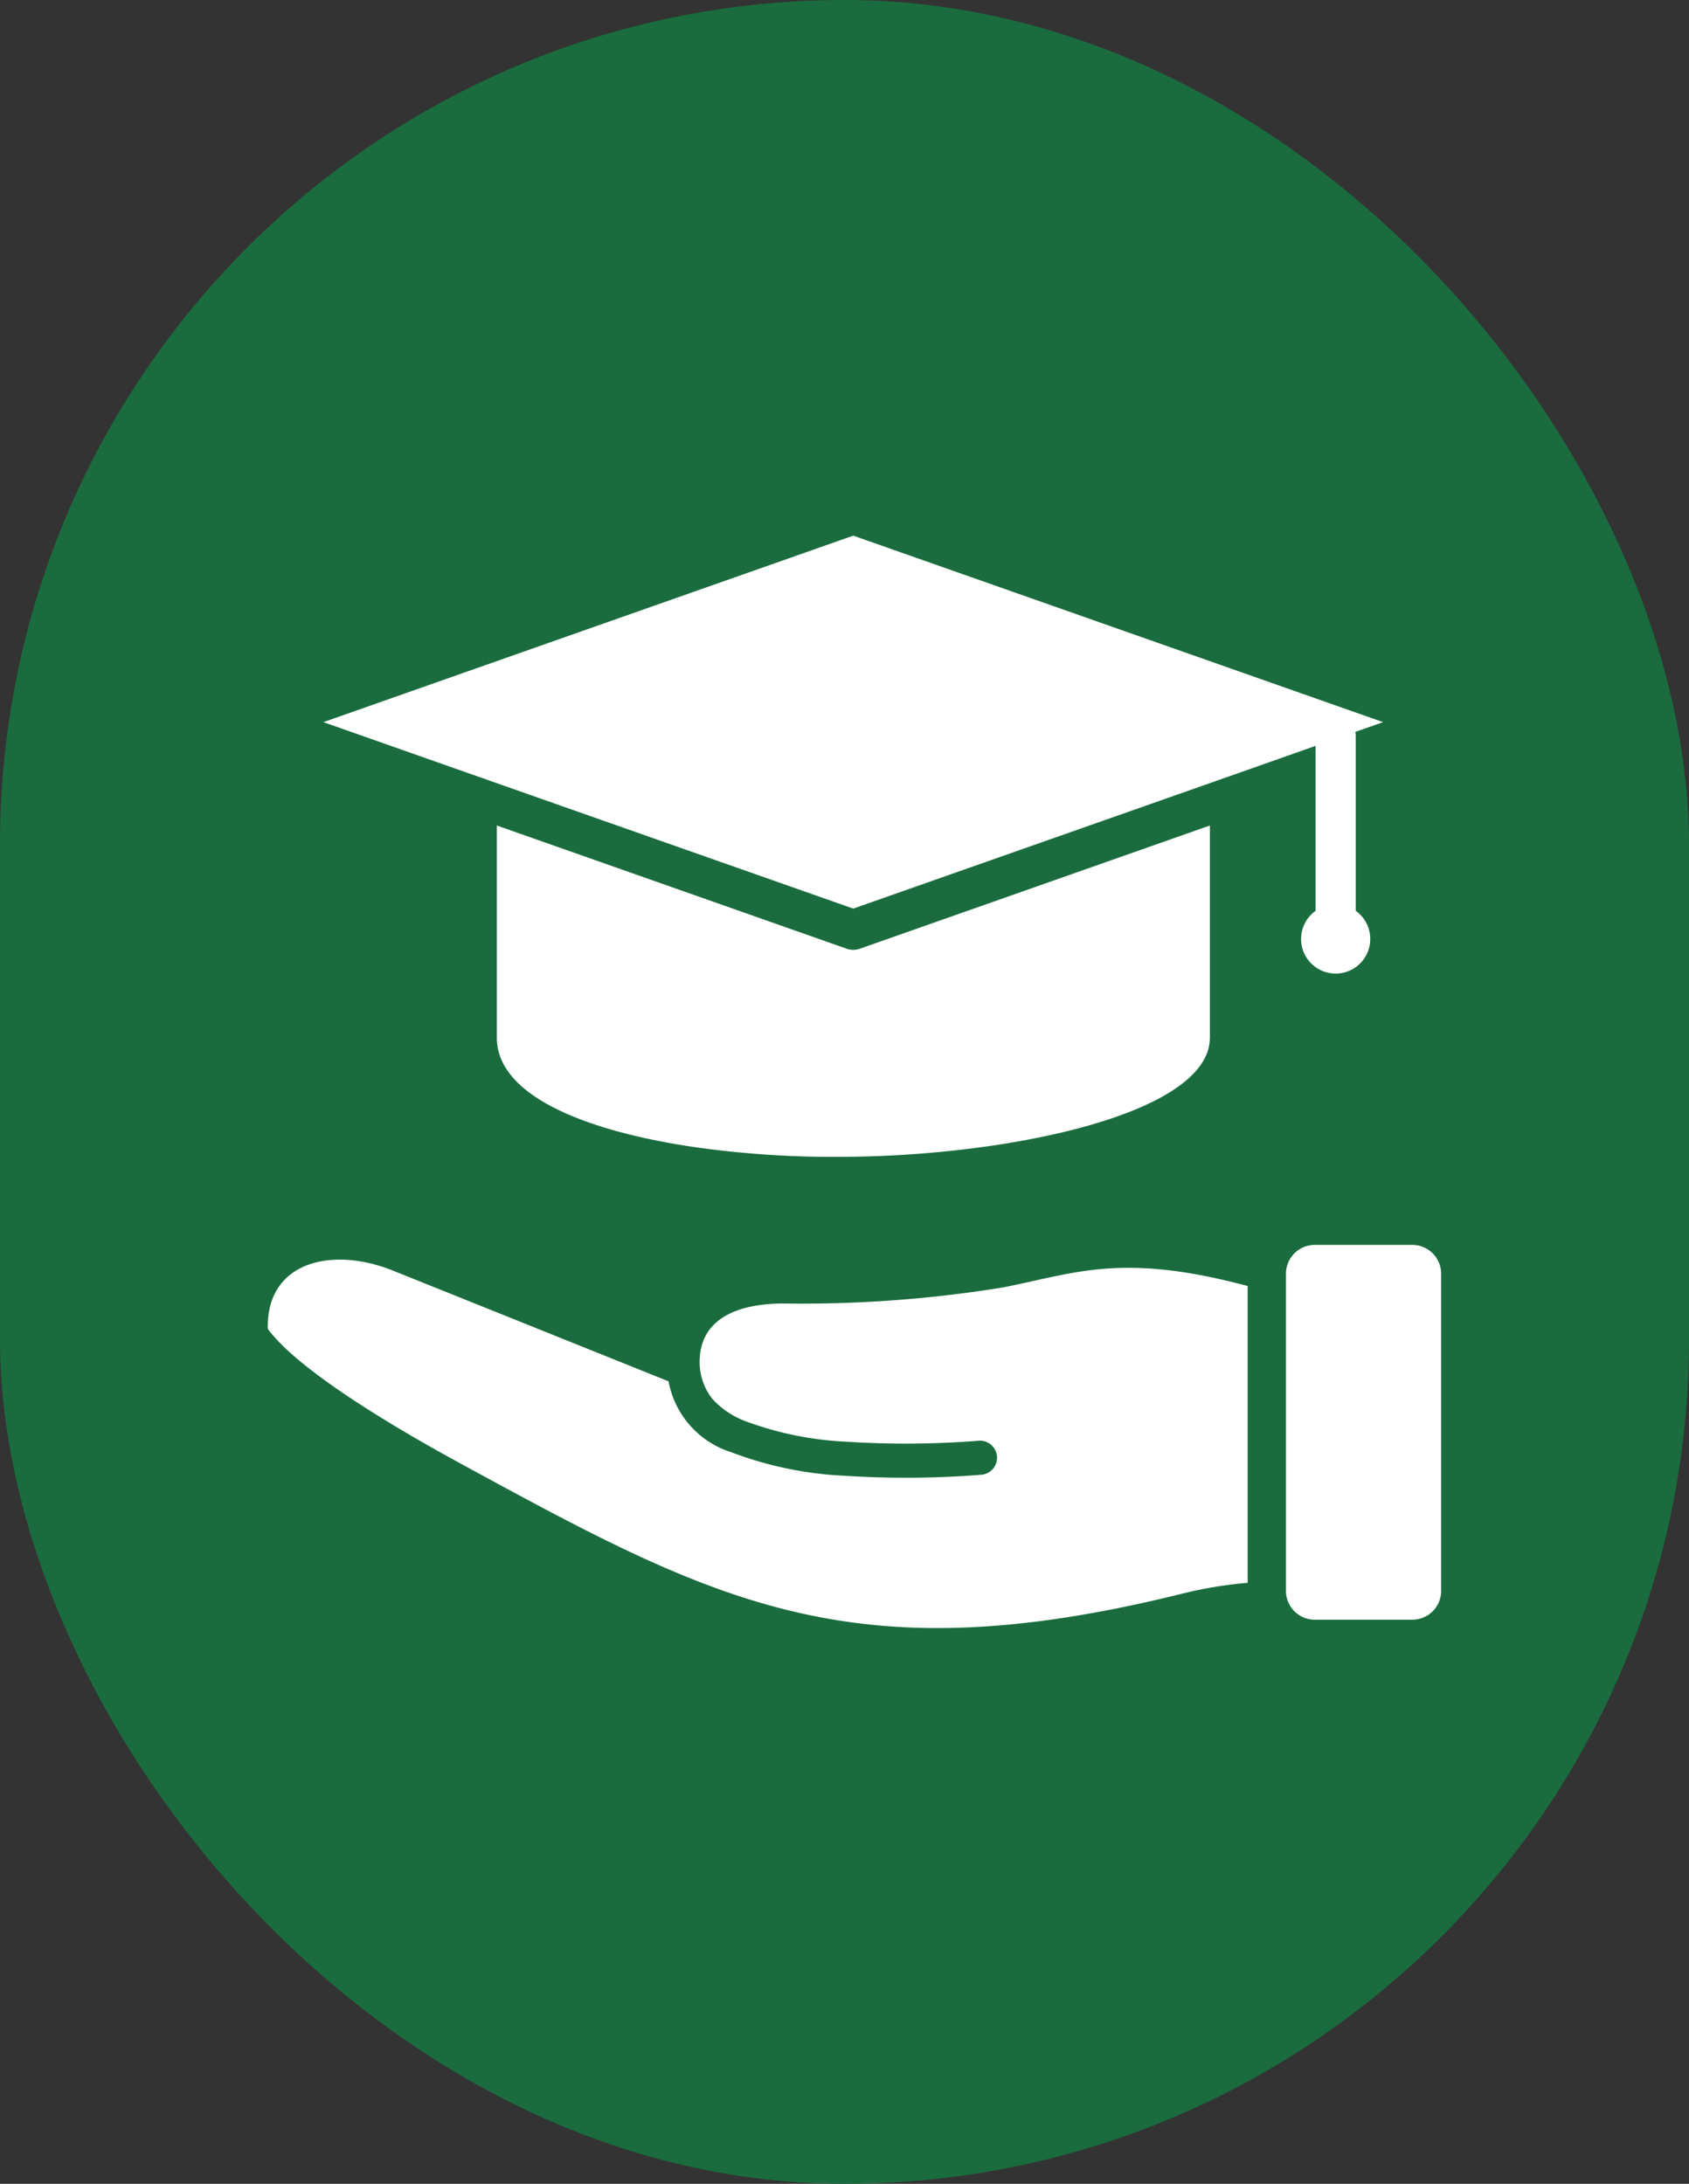
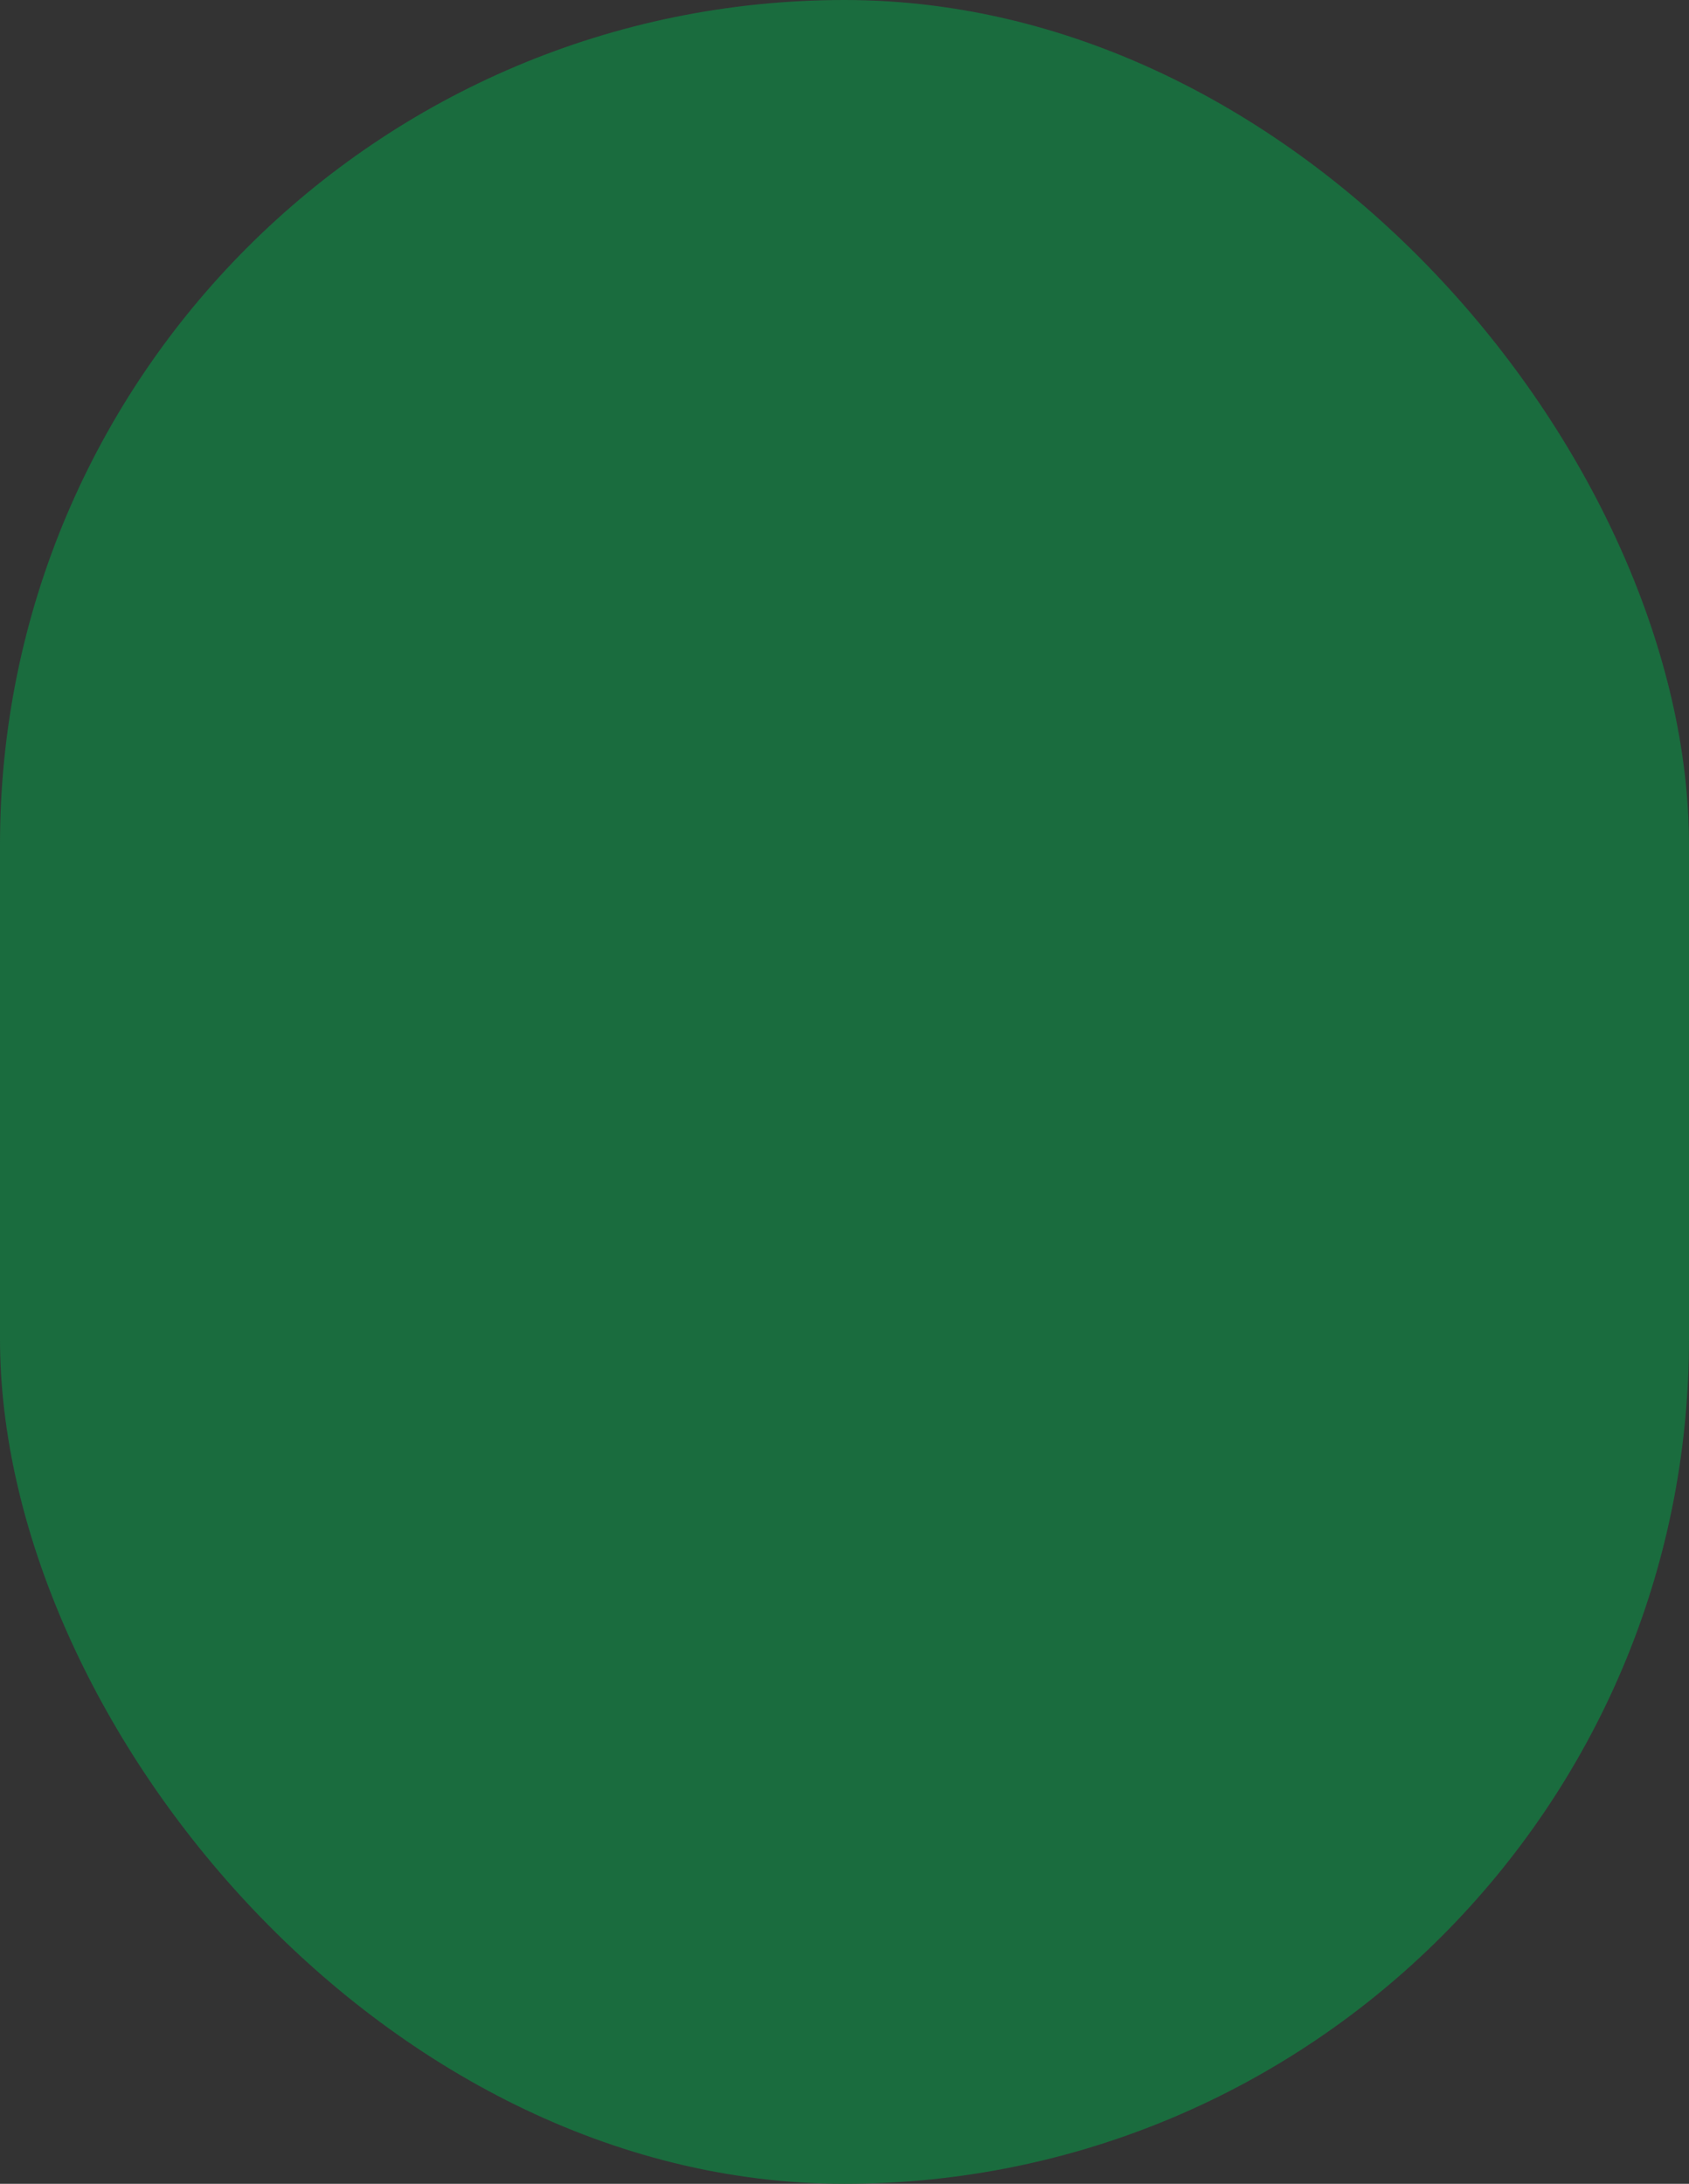
<svg xmlns="http://www.w3.org/2000/svg" width="82" height="106" viewBox="0 0 82 106">
  <rect x="0" y="0" width="82" height="106" fill="#333333" stroke="none" />
  <g id="אייקונים_4" data-name="אייקונים 4" transform="translate(-479 -1387)">
    <rect id="Rectangle_4" data-name="Rectangle 4" width="82" height="106" rx="41" transform="translate(479 1387)" fill="#1a6c3e" />
    <rect id="Rectangle_21" data-name="Rectangle 21" width="82" height="106" rx="41" transform="translate(479 1387)" fill="#84ae40" opacity="0" />
-     <path id="_4" data-name="4" d="M322.884,13.879l-7.692-2.708,25.724-9.052,25.723,9.052-1.348.473a1.036,1.036,0,0,1,.02.193v8.492a1.679,1.679,0,1,1-1.948,0V12.322l-4.415,1.557a.766.766,0,0,0-.146.051l-17.886,6.292L323.03,13.93a.65.65,0,0,0-.146-.051M340.6,22.17l-16.988-5.981v10.3c0,2.74,4.092,4.475,9.418,5.283a47.778,47.778,0,0,0,7.278.5,52.593,52.593,0,0,0,7.384-.548c5.87-.875,10.534-2.685,10.538-5.236v-10.3L341.235,22.17a.982.982,0,0,1-.638,0m7.576,16.442a60.868,60.868,0,0,1-10.688.777c-2.687.025-3.9,1.056-4.014,2.57a2.883,2.883,0,0,0,.607,2.064,4.179,4.179,0,0,0,1.56,1.062,16.152,16.152,0,0,0,4.973,1.015,44.882,44.882,0,0,0,6.413-.05.828.828,0,0,1,.124,1.651,46.275,46.275,0,0,1-6.653.05,17.752,17.752,0,0,1-5.51-1.145,4.453,4.453,0,0,1-3.036-3.439l-13.386-5.376c-3-1.2-6.154-.406-6.07,2.831h0c1.583,2.159,6.789,5.135,9.256,6.48,12.548,6.841,19.142,10.374,35.3,6.332a19.918,19.918,0,0,1,3.015-.485V38.541c-6.158-1.649-8.407-.607-11.89.071m19.885-2.066h-4.736a1.4,1.4,0,0,0-1.4,1.4h0V53.338a1.4,1.4,0,0,0,1.4,1.4h4.735a1.4,1.4,0,0,0,1.4-1.4V37.946a1.4,1.4,0,0,0-1.4-1.4" transform="translate(179.509 1410.881)" fill="#fff" />
  </g>
</svg>